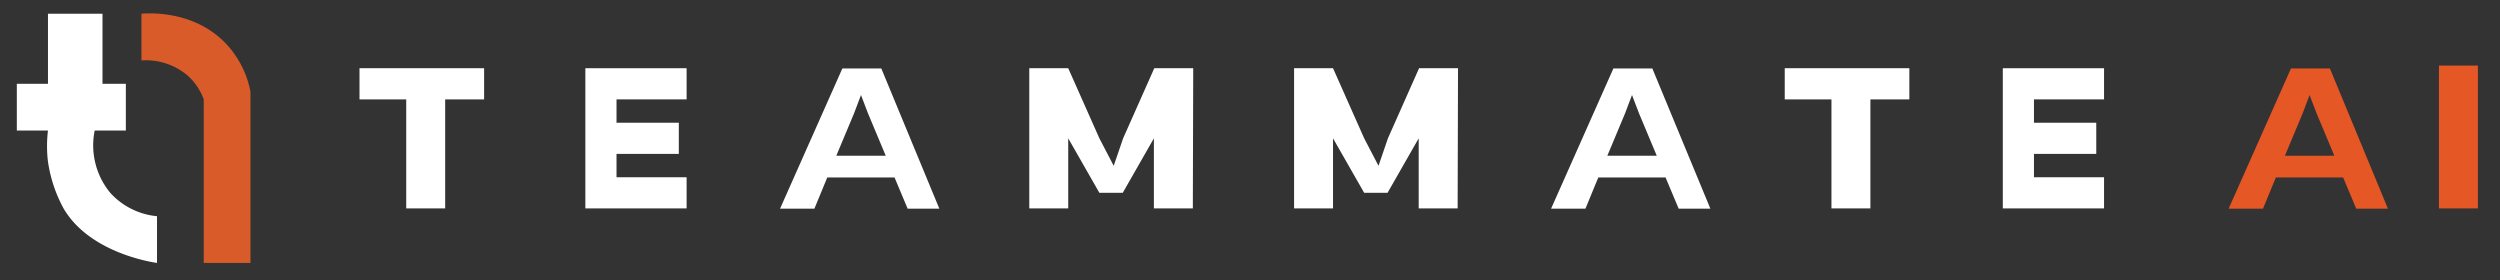
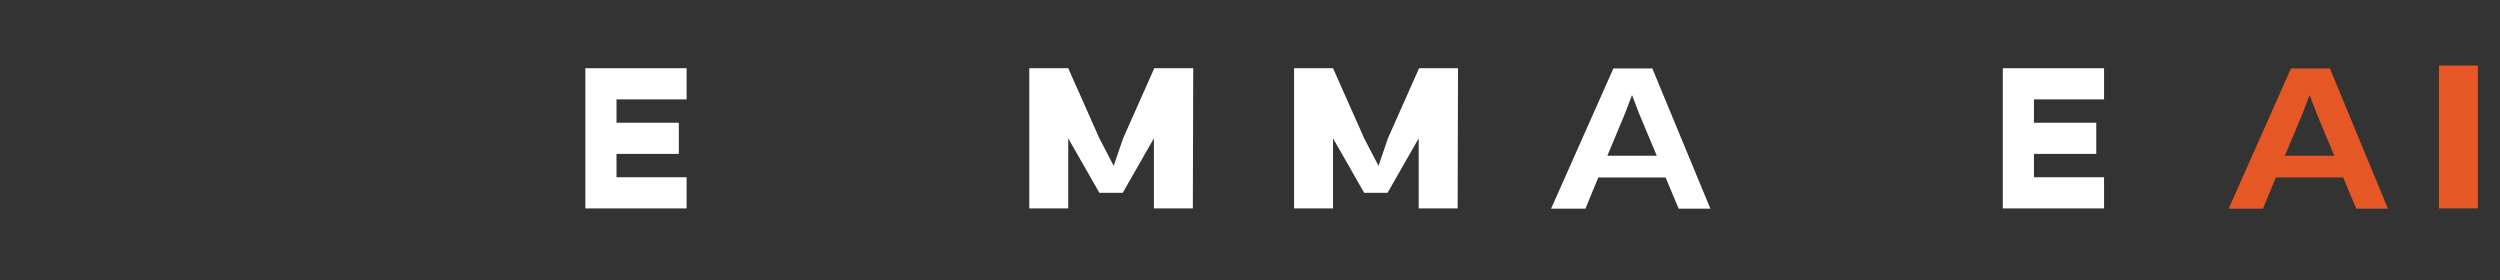
<svg xmlns="http://www.w3.org/2000/svg" id="Layer_1" data-name="Layer 1" viewBox="0 0 321 36">
  <rect x="0" y="0" width="321" height="36" fill="#333333" stroke="none" />
  <defs>
    <style>.cls-1{fill:#fff;}.cls-2{fill:#d85b29;}.cls-3{fill:#e55725;}</style>
  </defs>
-   <path class="cls-1" d="M20.16,27.76v6c-.64-.09-8.66-1.29-12-7a17.91,17.91,0,0,1-2-6,16.49,16.49,0,0,1,0-4h-4v-6h4v-9h7v9h3v6h-4a9.55,9.55,0,0,0,2,8A9.25,9.25,0,0,0,20.16,27.76Z" />
-   <path class="cls-2" d="M32.16,11.76v22h-6v-21a7.62,7.62,0,0,0-2-3,8.28,8.28,0,0,0-6-2v-6c.83-.07,6.87-.5,11,4A12.44,12.44,0,0,1,32.16,11.76Z" />
-   <path class="cls-1" d="M46.16,8.76h16v4h-5v14h-5v-14h-6Z" />
-   <path class="cls-1" d="M229.16,8.76h16v4h-5v14h-5v-14h-6Z" />
  <path class="cls-1" d="M75.16,8.76h13v4h-9v3h8v4h-8v3h9v4h-13Z" />
  <path class="cls-1" d="M257.16,8.76h13v4h-9v3h8v4h-8v3h9v4h-13Z" />
-   <path class="cls-1" d="M114.86,22.79h-8.64l-1.65,4h-4.41l8-18h5l7.45,18h-4.07ZM107.38,20h6.35l-2.29-5.47-.89-2.33-.88,2.33Z" />
  <path class="cls-3" d="M300.86,22.79h-8.64l-1.65,4h-4.41l8-18h5l7.45,18h-4.07ZM293.38,20h6.35l-2.29-5.47-.89-2.33-.88,2.33Z" />
  <path class="cls-1" d="M213.86,22.79h-8.64l-1.65,4h-4.41l8-18h5l7.45,18h-4.07ZM206.38,20h6.35l-2.29-5.47-.89-2.33-.88,2.33Z" />
  <path class="cls-1" d="M153.16,26.76h-5v-9l-4,7h-3l-4-7v9h-5v-18h5l4,9L143,21.29c.4-1.18.81-2.35,1.21-3.53l4-9h5Z" />
  <path class="cls-1" d="M187.16,26.76h-5v-9l-4,7h-3l-4-7v9h-5v-18h5l4,9L177,21.29c.4-1.18.81-2.35,1.21-3.53l4-9h5Z" />
  <path class="cls-3" d="M313.16,8.42h5V26.76h-5Z" />
</svg>